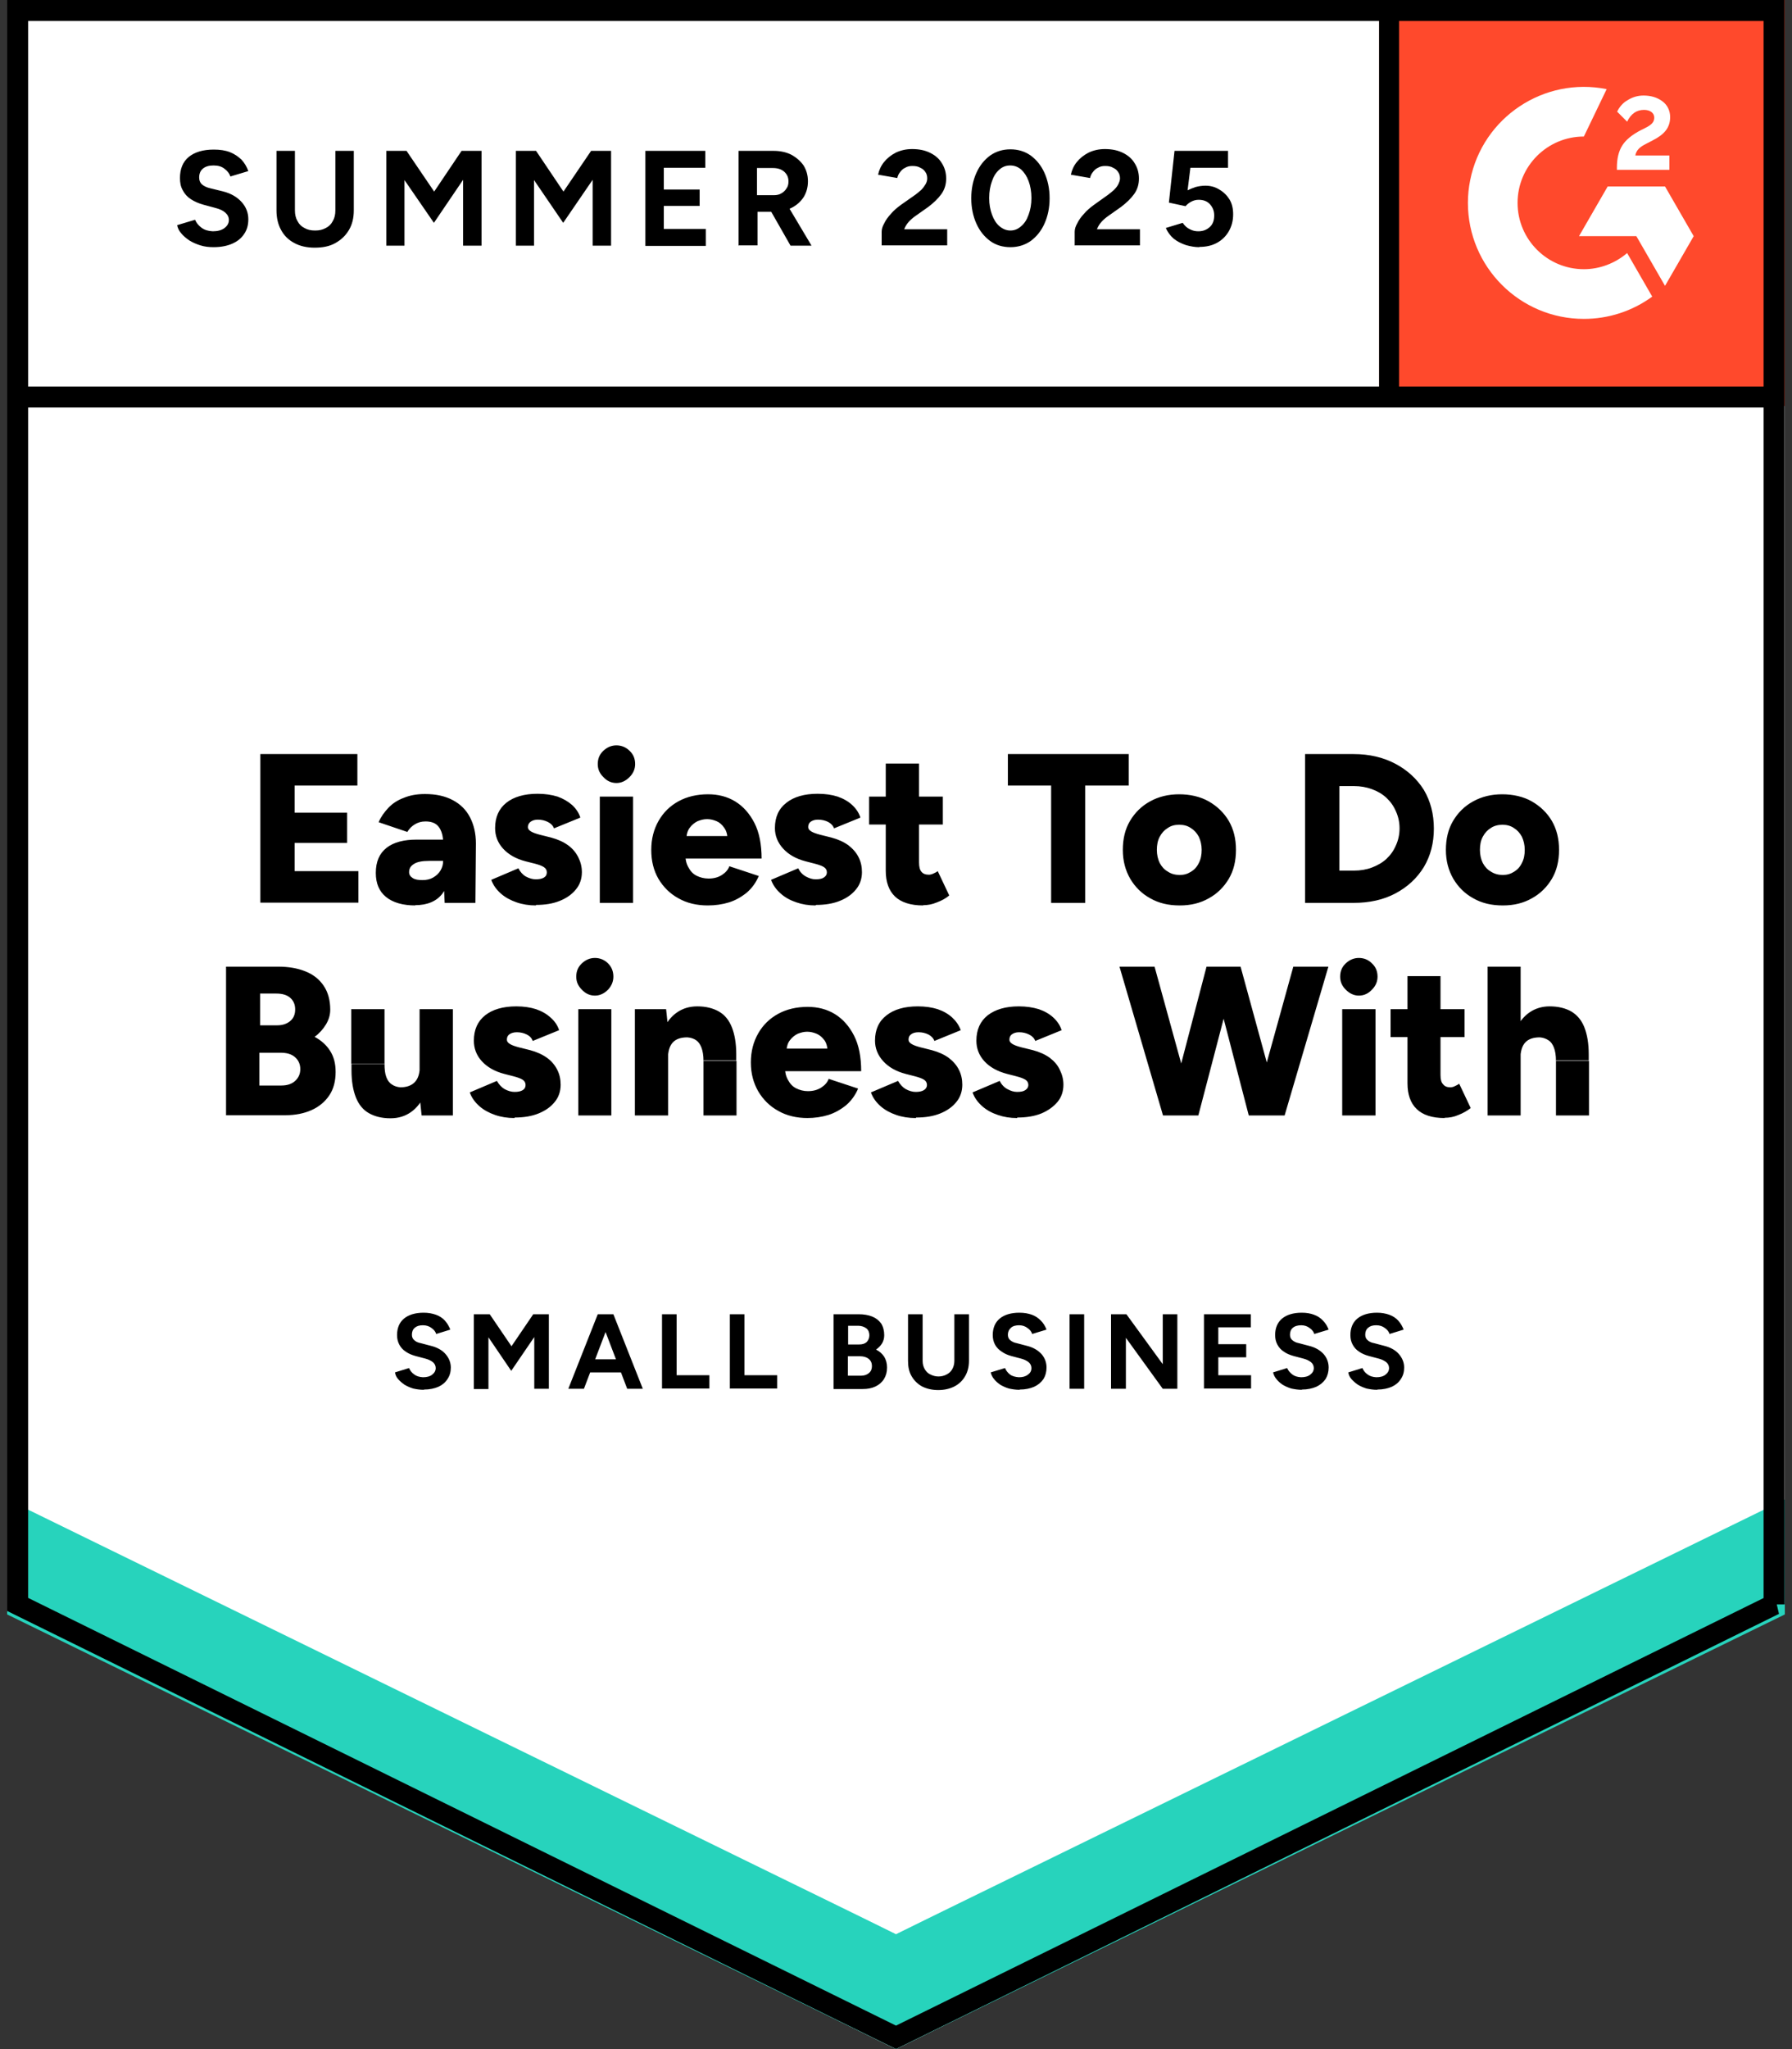
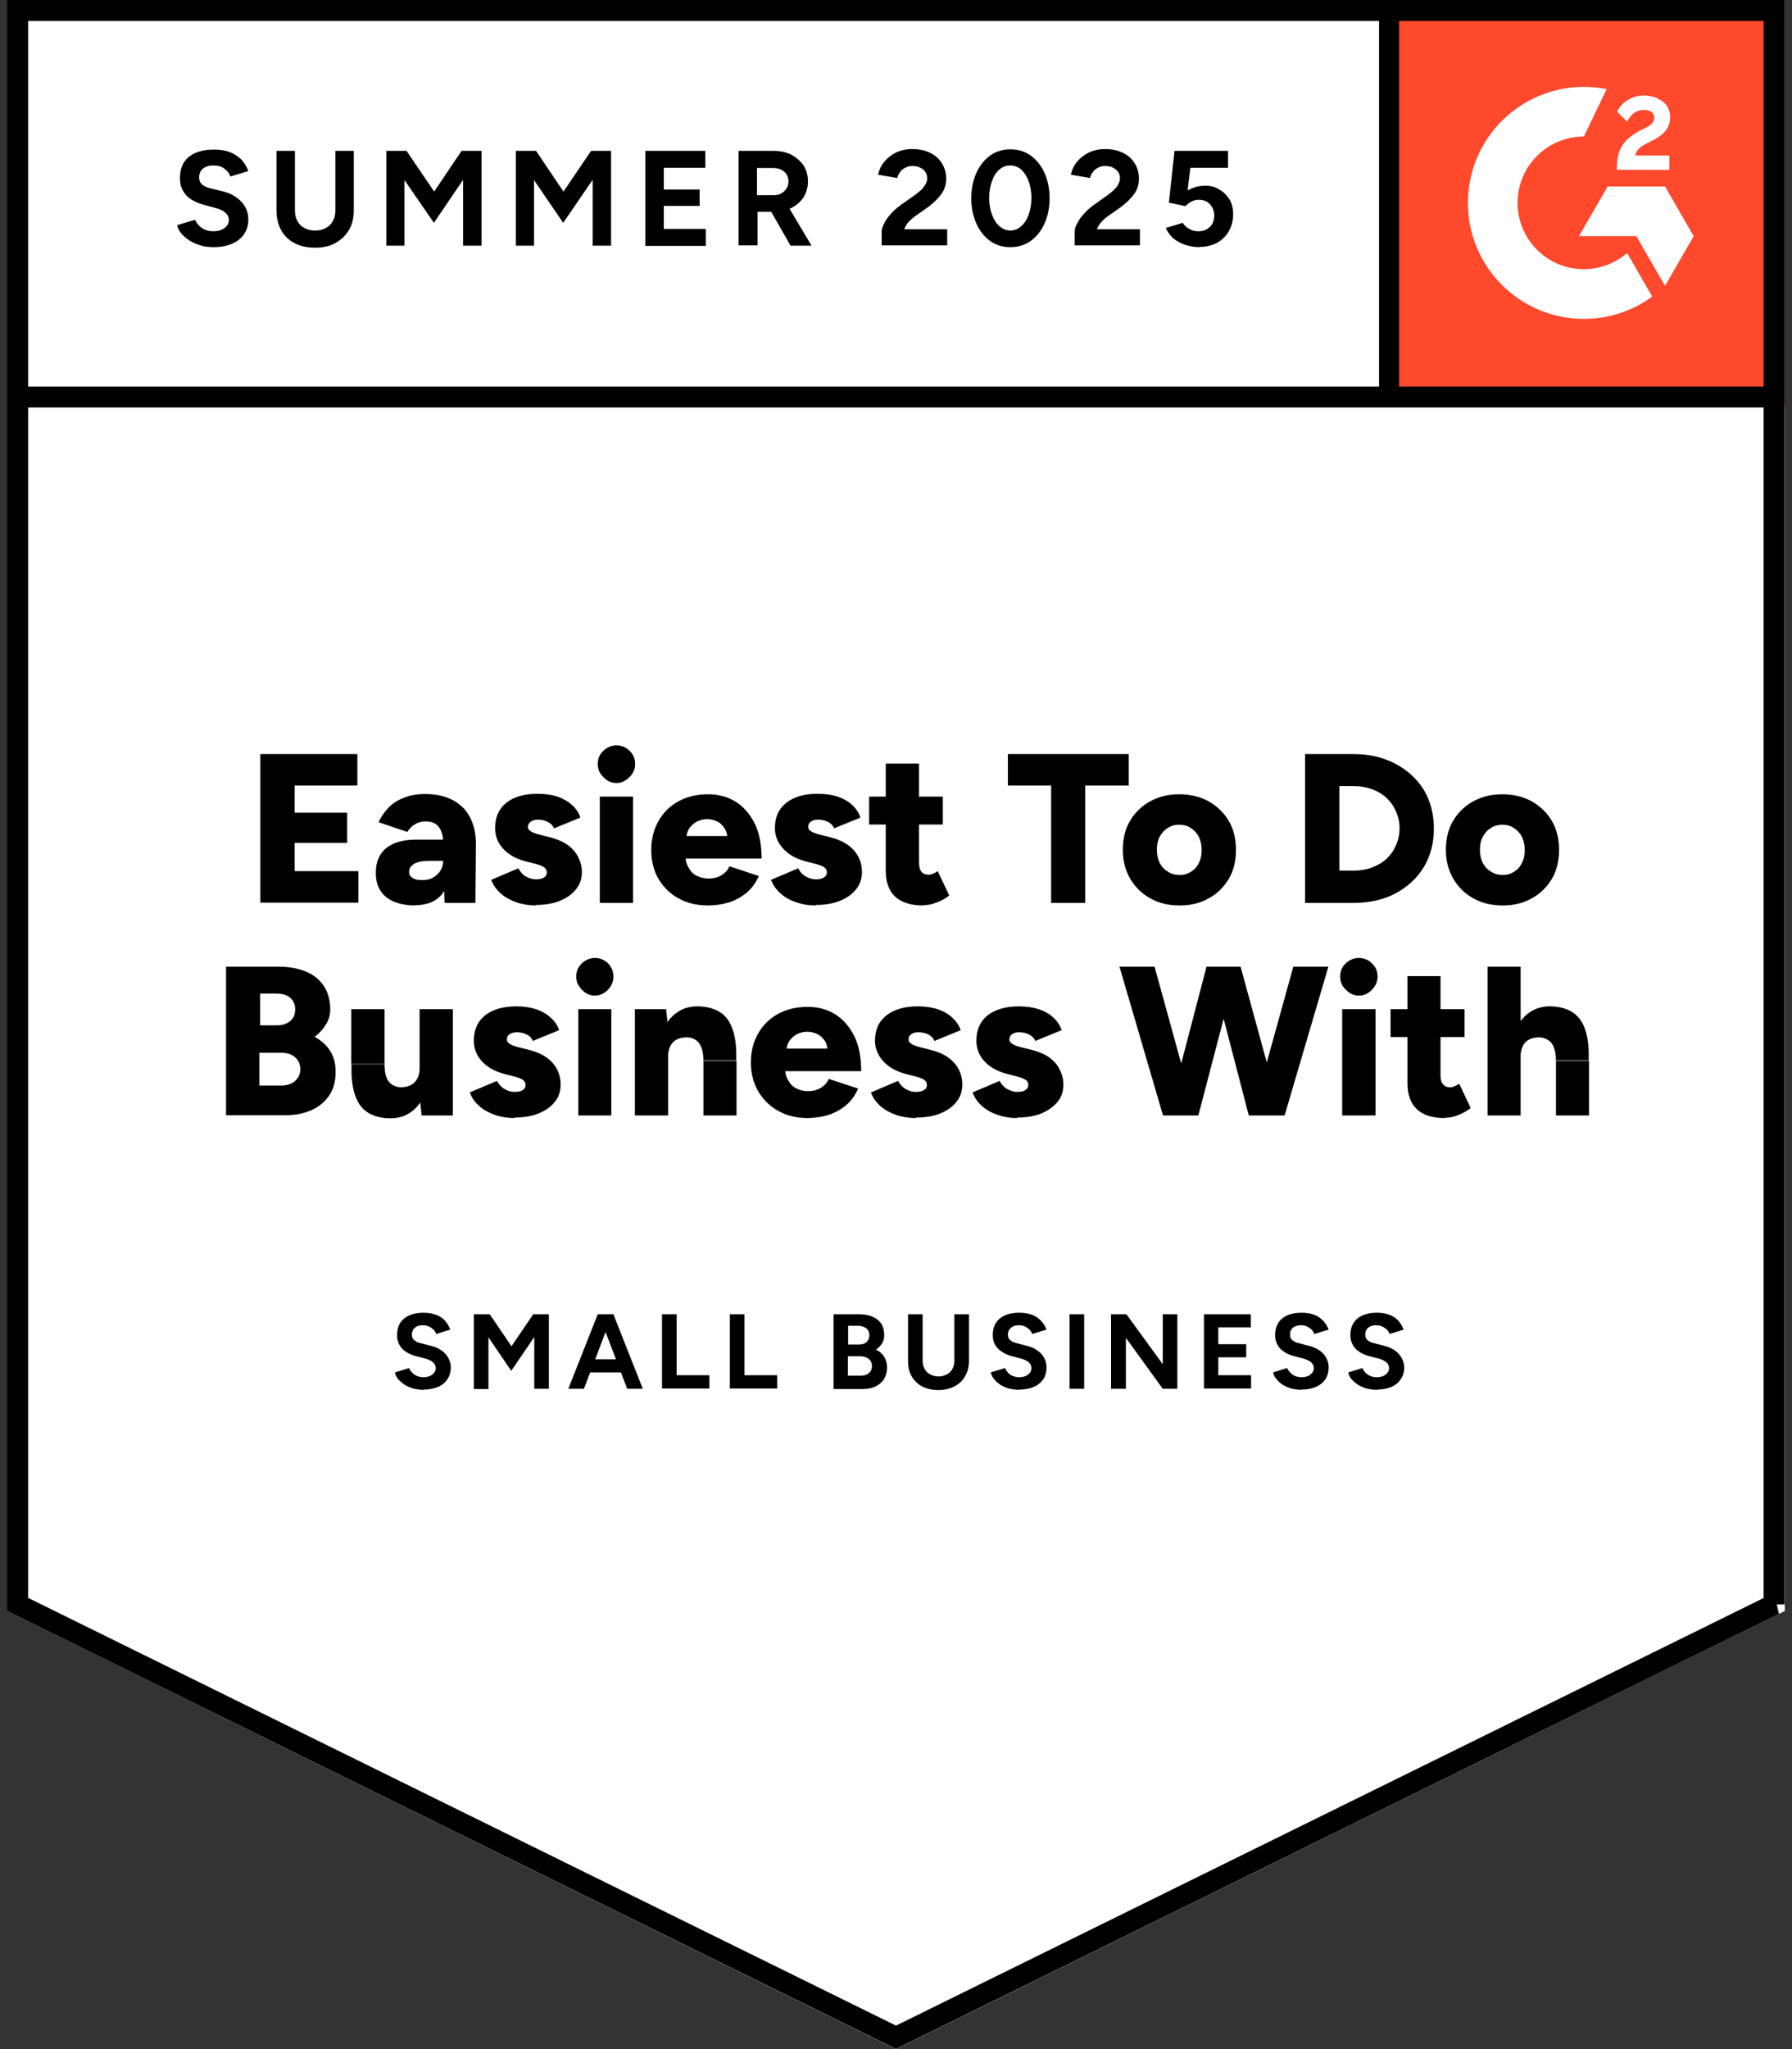
<svg xmlns="http://www.w3.org/2000/svg" id="Layer_1" data-name="Layer 1" width="70" height="80" viewBox="0 0 70 80">
  <rect x="0" y="0" width="70" height="80" fill="#333333" stroke="none" />
  <defs>
    <style>
      .cls-1, .cls-2 {
        fill: none;
      }

      .cls-3 {
        fill-rule: evenodd;
      }

      .cls-3, .cls-4 {
        fill: #fff;
      }

      .cls-5 {
        fill: #27d3bc;
      }

      .cls-2 {
        stroke: #000;
        stroke-width: .82px;
      }

      .cls-6 {
        clip-path: url(#clippath);
      }

      .cls-7 {
        fill: #ff492c;
      }
    </style>
    <clipPath id="clippath">
      <rect class="cls-1" x="53.87" width="15.85" height="15.85" />
    </clipPath>
  </defs>
  <path class="cls-4" d="M.28,62.89l34.72,17.11,34.72-17.11V0H.28s0,62.89,0,62.89Z" />
  <path class="cls-4" d="M.28,62.89l34.72,17.11,34.72-17.11V0H.28s0,62.89,0,62.89Z" />
  <path d="M8.35,9.65c-.19,0-.36-.02-.52-.07-.16-.05-.3-.11-.43-.19-.13-.09-.24-.18-.32-.28-.09-.1-.14-.21-.16-.32l.7-.21c.05.12.13.22.25.31.12.09.26.13.44.14.19,0,.34-.04.45-.12.12-.09.18-.19.18-.32,0-.12-.05-.21-.14-.29-.09-.08-.22-.14-.38-.18l-.48-.13c-.18-.05-.34-.12-.48-.21-.14-.09-.25-.21-.32-.35-.08-.14-.11-.29-.11-.48,0-.35.11-.63.34-.82.23-.19.56-.29.98-.29.24,0,.45.03.63.1.18.07.32.17.45.29.12.13.21.28.27.45l-.7.21c-.04-.12-.12-.22-.23-.3-.11-.09-.25-.13-.43-.13s-.31.04-.41.12c-.1.08-.15.2-.15.35,0,.12.04.21.11.27.08.07.19.12.32.15l.49.12c.32.08.56.22.74.42.18.2.26.43.26.67,0,.22-.05.41-.16.57-.11.17-.26.29-.46.38-.2.09-.45.14-.73.14ZM12.29,9.67c-.3,0-.57-.06-.79-.18-.23-.12-.4-.29-.52-.51-.12-.22-.18-.47-.18-.77v-2.32h.72v2.32c0,.16.03.3.1.42.06.12.15.21.27.27.12.07.25.1.42.1s.29-.03.42-.1c.12-.06.21-.15.27-.27.07-.12.1-.25.1-.42v-2.32h.72v2.32c0,.3-.06.55-.19.77-.13.22-.3.38-.53.51s-.5.18-.81.18ZM15.09,9.59v-3.7h.79l1.08,1.59,1.07-1.59h.78v3.7h-.72v-2.57l-1.14,1.68-1.15-1.67v2.56h-.72ZM20.15,9.59v-3.7h.79l1.07,1.59,1.08-1.59h.78v3.7h-.72v-2.57l-1.15,1.68-1.14-1.67v2.56h-.72ZM25.21,9.59v-3.7h2.34v.66h-1.62v.85h1.4v.64h-1.4v.9h1.64v.66h-2.36ZM28.85,9.59v-3.7h1.37c.26,0,.49.05.69.15.2.11.36.25.48.42.11.18.17.38.17.62s-.06.44-.17.62c-.12.18-.28.32-.48.42-.21.1-.44.15-.7.15h-.62v1.31h-.72ZM30.88,9.59l-.85-1.49.55-.39,1.12,1.88h-.82ZM29.58,7.62h.65c.11,0,.21-.02.29-.07.09-.05.15-.11.2-.19.06-.08.08-.17.08-.28,0-.16-.06-.28-.17-.38-.12-.1-.26-.14-.45-.14h-.61v1.06ZM34.44,9.59v-.54c0-.1.03-.21.1-.33.06-.13.15-.25.26-.37.11-.13.24-.24.39-.35l.57-.4c.08-.06.15-.12.22-.18.07-.07.12-.14.17-.22.05-.08.07-.16.07-.23,0-.1-.02-.18-.07-.25-.05-.08-.11-.13-.2-.17-.08-.05-.18-.07-.31-.07-.11,0-.2.02-.28.07-.09.04-.15.1-.2.17-.06.07-.09.15-.11.23l-.75-.13c.04-.18.11-.34.23-.49.12-.15.27-.27.46-.37.19-.09.4-.14.64-.14.28,0,.51.05.71.15.2.1.35.23.45.4.11.17.17.37.17.6s-.06.43-.19.61c-.13.18-.3.34-.51.5l-.51.36c-.1.07-.19.15-.26.23-.08.09-.13.18-.17.28h1.68v.63h-2.56ZM39.47,9.65c-.3,0-.57-.08-.79-.24-.23-.17-.41-.39-.54-.68s-.2-.62-.2-.99c0-.37.07-.7.2-.99s.31-.51.54-.68c.23-.16.49-.24.79-.24s.56.08.79.24c.23.17.41.39.54.68.13.29.2.62.2.99s-.07.7-.2.99-.31.51-.54.68c-.23.16-.5.24-.79.24ZM39.47,9c.16,0,.3-.06.42-.17.13-.11.22-.25.29-.45.07-.19.11-.4.11-.65s-.04-.47-.11-.66c-.07-.19-.17-.34-.29-.45-.13-.11-.27-.16-.43-.16s-.3.05-.42.16c-.13.11-.22.25-.29.45-.07.19-.11.41-.11.66s.04.46.11.65c.07.19.16.34.29.45.13.11.27.17.43.17ZM41.98,9.59v-.54c0-.1.03-.21.1-.33.06-.13.15-.25.26-.37.11-.13.24-.24.39-.35l.56-.4c.08-.06.15-.12.22-.18.07-.07.13-.14.17-.22s.07-.16.07-.23c0-.1-.02-.18-.07-.25-.05-.08-.11-.13-.2-.17-.08-.05-.18-.07-.31-.07-.11,0-.2.02-.28.07-.09.04-.15.1-.2.17-.06.07-.09.15-.11.23l-.75-.13c.04-.18.11-.34.23-.49s.27-.27.46-.37c.19-.09.4-.14.64-.14.28,0,.51.05.71.15.2.1.35.23.45.4.11.17.17.37.17.6s-.06.43-.19.61c-.13.18-.3.34-.51.5l-.51.36c-.1.07-.19.15-.26.23-.08.09-.13.18-.17.28h1.68v.63h-2.56ZM46.85,9.65c-.17,0-.34-.03-.52-.08-.18-.06-.34-.14-.48-.25-.14-.12-.24-.26-.31-.42l.66-.2c.08.12.17.2.28.25.11.06.22.08.33.08.19,0,.33-.06.45-.17.12-.11.17-.26.17-.45,0-.18-.06-.32-.17-.44-.11-.12-.26-.17-.44-.17-.11,0-.21.03-.3.08-.09.05-.16.11-.21.17l-.65-.14.22-2.02h2.09v.66h-1.47l-.11.88c.1-.05.2-.09.32-.13.12-.03.24-.05.38-.05.2,0,.38.05.54.15.17.1.3.23.4.39.1.17.14.36.14.58,0,.25-.06.47-.17.66-.11.19-.26.34-.46.45-.2.11-.43.16-.69.16Z" />
  <path d="M10.17,35.25v-5.81h3.79v1.23h-2.45v1.06h2.05v1.18h-2.05v1.1h2.49v1.23h-3.83ZM17.37,35.25l-.04-.9v-1.17c0-.22-.02-.42-.05-.58-.04-.17-.11-.3-.21-.39-.1-.09-.25-.14-.45-.14-.16,0-.29.04-.41.11-.12.07-.22.17-.3.3l-1.12-.38c.09-.21.22-.39.38-.56.16-.17.36-.3.6-.39.24-.1.51-.15.83-.15.43,0,.79.08,1.09.24.3.16.52.38.67.67.15.29.23.63.23,1.02l-.02,2.32h-1.21ZM16.23,35.35c-.49,0-.88-.11-1.15-.33-.27-.22-.4-.53-.4-.94,0-.44.14-.76.42-.98.28-.22.68-.32,1.18-.32h1.14v.83h-.65c-.28,0-.48.04-.6.12-.13.08-.19.18-.19.32,0,.1.05.17.14.23.09.06.22.08.38.08s.3-.03.42-.1c.12-.07.22-.16.29-.28.07-.12.1-.24.1-.38h.32c0,.55-.12.98-.35,1.29-.23.3-.59.45-1.07.45ZM20.94,35.35c-.27,0-.53-.04-.76-.12-.23-.08-.44-.19-.61-.34-.17-.15-.3-.32-.38-.54l1.06-.45c.07.14.17.25.29.32.13.07.26.11.39.11s.24-.02.32-.07c.08-.05.11-.12.11-.2,0-.09-.04-.16-.12-.21-.08-.05-.19-.09-.34-.13l-.36-.09c-.39-.1-.68-.27-.89-.5-.21-.23-.31-.5-.31-.8,0-.43.15-.76.44-.99s.7-.35,1.22-.35c.29,0,.55.04.78.11.22.08.41.19.57.33.15.14.26.3.32.49l-1.03.42c-.04-.11-.12-.19-.24-.25-.12-.06-.25-.09-.39-.09-.12,0-.21.03-.28.08-.07.05-.11.12-.11.21,0,.07.04.12.12.17.08.05.2.09.35.13l.44.11c.26.07.48.17.66.3s.31.29.4.47c.09.18.14.37.14.58,0,.26-.08.49-.23.67-.15.19-.36.34-.63.45-.27.11-.58.16-.94.16ZM23.43,35.25v-4.15h1.3v4.15h-1.3ZM24.08,30.57c-.2,0-.37-.08-.51-.23-.15-.15-.22-.31-.22-.51,0-.21.07-.38.22-.52.15-.14.32-.21.51-.21s.37.07.51.21c.15.14.22.31.22.52,0,.19-.07.36-.22.51-.15.15-.32.23-.51.23ZM27.65,35.35c-.43,0-.82-.09-1.15-.28-.33-.18-.59-.44-.78-.76-.19-.33-.28-.7-.28-1.13s.1-.81.29-1.14c.19-.33.45-.58.78-.76.33-.18.72-.27,1.15-.27.39,0,.75.09,1.06.28.31.19.56.47.75.84.19.37.28.84.28,1.39h-3.12l.14-.16c0,.19.04.36.12.5.08.15.18.26.32.33.14.07.3.11.47.11.21,0,.38-.05.52-.14.14-.09.24-.2.29-.34l1.15.38c-.11.26-.27.48-.47.65-.21.17-.44.3-.69.38-.26.08-.54.12-.83.12ZM26.81,32.81l-.14-.17h1.86l-.11.17c0-.21-.04-.37-.13-.49-.08-.12-.18-.21-.3-.26-.12-.05-.24-.08-.37-.08s-.24.03-.37.08c-.12.06-.22.14-.31.26-.09.12-.13.28-.13.49ZM31.86,35.35c-.27,0-.52-.04-.75-.12-.24-.08-.44-.19-.61-.34-.17-.15-.3-.32-.38-.54l1.06-.45c.07.14.17.25.3.32.13.07.25.11.38.11.14,0,.25-.02.32-.07.08-.05.12-.12.12-.2,0-.09-.04-.16-.12-.21s-.2-.09-.35-.13l-.35-.09c-.39-.1-.68-.27-.89-.5-.21-.23-.32-.5-.32-.8,0-.43.15-.76.45-.99.29-.23.7-.35,1.22-.35.3,0,.56.04.78.11.23.08.42.19.57.33s.26.3.32.49l-1.03.42c-.04-.11-.12-.19-.23-.25-.12-.06-.25-.09-.4-.09-.12,0-.21.03-.28.08-.07.05-.1.12-.1.21,0,.07.04.12.12.17.08.05.2.09.35.13l.44.11c.26.07.48.17.66.3.18.14.31.29.4.47.09.18.13.37.13.58,0,.26-.08.49-.23.67-.15.19-.36.34-.63.45s-.59.16-.94.16ZM36.06,35.35c-.49,0-.86-.12-1.1-.35-.24-.23-.36-.57-.36-1v-4.19h1.3v3.86c0,.17.03.29.09.36.06.08.16.12.29.12.05,0,.1-.01.17-.04.07-.03.13-.06.18-.1l.45.95c-.13.11-.29.2-.48.27-.19.08-.36.11-.54.11ZM33.95,32.19v-1.09h2.88v1.09h-2.88ZM41.06,35.25v-4.58h-1.69v-1.23h4.72v1.23h-1.7v4.58h-1.33ZM46.08,35.35c-.44,0-.82-.09-1.15-.28-.33-.18-.59-.44-.78-.76-.19-.33-.29-.7-.29-1.13s.09-.81.28-1.13c.19-.32.45-.58.78-.76.34-.19.72-.28,1.14-.28s.83.09,1.16.28c.33.19.59.44.78.76.19.33.28.7.28,1.13,0,.43-.09.81-.28,1.13s-.45.58-.78.76c-.33.19-.71.28-1.13.28ZM46.08,34.16c.17,0,.31-.04.45-.13.13-.08.23-.19.3-.34.08-.15.11-.32.11-.51s-.04-.36-.11-.51c-.08-.15-.18-.26-.31-.34-.13-.09-.28-.13-.46-.13s-.32.04-.45.13c-.13.08-.23.19-.31.34-.08.15-.11.32-.11.51s.04.37.11.51c.08.15.18.26.32.34.13.09.29.13.47.13ZM50.98,35.25v-5.81h1.9c.61,0,1.16.13,1.63.38.47.25.84.59,1.11,1.02.26.44.39.94.39,1.51s-.13,1.06-.39,1.5c-.27.44-.64.78-1.11,1.03-.47.25-1.02.37-1.63.37h-1.9ZM52.32,33.99h.57c.25,0,.49-.04.7-.12s.41-.19.57-.34.28-.32.37-.53c.09-.2.14-.42.14-.66s-.05-.46-.14-.66c-.09-.21-.21-.38-.37-.53s-.35-.26-.57-.34-.45-.12-.7-.12h-.57v3.29ZM58.7,35.35c-.44,0-.82-.09-1.15-.28-.33-.18-.59-.44-.78-.76-.19-.33-.29-.7-.29-1.13s.09-.81.28-1.13c.19-.32.45-.58.78-.76.34-.19.72-.28,1.14-.28s.83.09,1.16.28c.33.19.59.44.78.76.19.33.28.7.28,1.13s-.09.81-.28,1.13-.45.58-.78.76c-.33.19-.71.28-1.13.28ZM58.7,34.16c.17,0,.31-.04.45-.13.13-.08.23-.19.3-.34.08-.15.11-.32.11-.51s-.04-.36-.11-.51c-.08-.15-.18-.26-.31-.34-.13-.09-.28-.13-.45-.13s-.33.04-.46.13c-.13.08-.23.19-.31.34-.08.15-.11.32-.11.51s.04.37.11.51c.08.15.18.26.32.34.14.09.29.13.47.13ZM8.83,43.55v-5.81h2.04c.4,0,.75.06,1.05.18.31.12.55.31.72.56.17.25.26.56.26.94,0,.21-.06.4-.17.58-.11.18-.25.34-.44.48.26.14.46.32.6.54.15.23.22.5.22.83,0,.36-.08.67-.25.92-.17.25-.4.44-.69.57-.29.13-.63.2-1.03.2h-2.31ZM10.14,42.38h.85c.23,0,.41-.06.54-.18.13-.12.2-.27.2-.46s-.07-.35-.21-.47c-.14-.12-.32-.17-.57-.17h-.82v1.28ZM10.14,40.03h.69c.21,0,.38-.06.51-.17.13-.11.19-.26.19-.45,0-.2-.07-.35-.2-.46-.13-.11-.31-.16-.54-.16h-.63v1.24ZM16.47,43.55l-.08-.76v-3.39h1.3v4.15h-1.22ZM13.72,41.53v-2.13h1.3v2.13h-1.3ZM15.02,41.53c0,.22.02.39.07.52.05.13.12.23.22.29.1.07.21.1.33.11.25,0,.44-.07.57-.21s.19-.35.19-.64h.39c0,.44-.07.81-.2,1.12-.13.31-.31.54-.54.7-.23.16-.49.24-.8.24-.33,0-.61-.07-.84-.2s-.4-.34-.51-.62c-.11-.28-.17-.63-.17-1.06v-.24h1.3ZM20.1,43.65c-.27,0-.53-.04-.76-.12s-.44-.19-.61-.34c-.17-.15-.3-.32-.38-.54l1.06-.45c.08.14.18.25.3.32.13.07.26.11.39.11s.24-.02.32-.07c.08-.05.11-.12.11-.2,0-.09-.04-.16-.12-.21-.08-.05-.2-.09-.35-.13l-.35-.09c-.39-.1-.68-.27-.89-.5-.21-.23-.31-.5-.31-.8,0-.43.15-.76.44-.99s.7-.35,1.22-.35c.29,0,.55.04.77.11.23.08.42.19.57.33.16.14.27.3.33.49l-1.03.42c-.04-.11-.11-.19-.23-.25-.12-.06-.25-.09-.39-.09-.12,0-.22.03-.29.08-.07.05-.1.12-.1.21,0,.07.04.12.12.17.08.05.2.09.35.13l.44.11c.26.07.48.17.66.3s.31.29.4.47c.09.18.13.37.13.58,0,.26-.08.49-.23.67-.15.19-.36.34-.63.45-.27.11-.58.16-.94.16ZM22.59,43.55v-4.15h1.29v4.15h-1.29ZM23.24,38.87c-.2,0-.37-.08-.51-.23-.15-.15-.22-.31-.22-.51,0-.21.07-.38.22-.52.15-.14.32-.21.51-.21s.37.07.51.21c.14.14.21.31.21.52,0,.19-.07.36-.21.51-.15.15-.32.23-.51.23ZM24.8,43.55v-4.15h1.22l.08.76v3.39h-1.3ZM27.48,43.55v-2.13h1.29v2.13h-1.29ZM27.48,41.42c0-.22-.03-.39-.08-.52-.05-.13-.12-.23-.21-.29s-.2-.1-.34-.11c-.25,0-.44.06-.57.2-.13.14-.19.36-.19.65h-.39c0-.44.07-.81.2-1.12.13-.31.31-.54.54-.7.23-.16.49-.24.8-.24.33,0,.61.07.84.2s.4.34.51.62c.11.28.17.63.17,1.06v.23h-1.29ZM31.55,43.65c-.43,0-.82-.09-1.15-.28-.33-.18-.59-.44-.78-.76-.19-.33-.29-.7-.29-1.13s.1-.81.29-1.14.45-.58.78-.76c.33-.18.72-.27,1.15-.27.39,0,.75.09,1.06.28.31.19.56.47.75.84.19.37.28.84.28,1.39h-3.12l.14-.16c0,.19.04.36.12.5.08.15.18.26.32.33.14.07.29.11.46.11.21,0,.38-.05.52-.14.14-.09.24-.2.29-.34l1.15.38c-.11.26-.27.48-.47.65-.21.17-.44.3-.69.38-.26.08-.54.12-.83.12ZM30.72,41.11l-.14-.17h1.86l-.11.17c0-.21-.04-.37-.12-.49-.09-.12-.19-.21-.31-.26-.12-.05-.24-.08-.37-.08s-.24.03-.37.08c-.12.06-.22.14-.31.26-.09.12-.13.28-.13.49ZM35.77,43.65c-.27,0-.53-.04-.76-.12s-.44-.19-.61-.34c-.17-.15-.3-.32-.38-.54l1.06-.45c.08.14.18.25.3.32.13.07.26.11.39.11s.24-.02.32-.07c.08-.05.12-.12.12-.2,0-.09-.04-.16-.12-.21-.08-.05-.2-.09-.35-.13l-.35-.09c-.39-.1-.68-.27-.89-.5-.21-.23-.32-.5-.32-.8,0-.43.15-.76.45-.99.29-.23.7-.35,1.22-.35.3,0,.56.04.78.11.23.08.42.19.57.33.15.14.26.3.33.49l-1.03.42c-.04-.11-.12-.19-.23-.25-.12-.06-.25-.09-.39-.09-.13,0-.22.03-.29.08-.07.05-.1.12-.1.21,0,.07.04.12.12.17.08.05.2.09.35.13l.44.11c.26.07.48.17.66.3.18.14.31.29.4.47.09.18.13.37.13.58,0,.26-.08.49-.23.67-.15.19-.36.34-.63.45-.27.11-.58.16-.94.16ZM39.73,43.65c-.27,0-.52-.04-.75-.12-.24-.08-.44-.19-.61-.34-.17-.15-.3-.32-.38-.54l1.06-.45c.07.14.17.25.3.32.13.07.25.11.38.11.14,0,.25-.02.32-.07.08-.05.12-.12.12-.2,0-.09-.04-.16-.12-.21-.08-.05-.2-.09-.35-.13l-.35-.09c-.39-.1-.69-.27-.9-.5-.21-.23-.31-.5-.31-.8,0-.43.15-.76.44-.99.3-.23.7-.35,1.22-.35.29,0,.55.04.78.11.23.08.42.19.57.33.15.14.26.3.32.49l-1.03.42c-.04-.11-.12-.19-.24-.25-.12-.06-.25-.09-.39-.09-.12,0-.21.03-.28.08-.07.05-.1.12-.1.21,0,.07.04.12.12.17.08.05.2.09.35.13l.45.11c.26.07.48.17.66.3.18.14.31.29.39.47.09.18.14.37.14.58,0,.26-.08.49-.23.67-.16.19-.37.34-.63.45-.27.11-.59.16-.94.16ZM48.91,43.55l1.61-5.81h1.37l-1.71,5.81h-1.27ZM45.43,43.55l-1.7-5.81h1.37l1.6,5.81h-1.27ZM45.61,43.55l1.52-5.81h1.2l-1.52,5.81h-1.21ZM48.78,43.55l-1.51-5.81h1.19l1.59,5.81h-1.28ZM52.43,43.55v-4.15h1.3v4.15h-1.3ZM53.08,38.87c-.19,0-.36-.08-.51-.23-.15-.15-.22-.31-.22-.51,0-.21.07-.38.22-.52.15-.14.32-.21.51-.21.2,0,.37.07.51.21.15.14.22.31.22.52,0,.19-.07.36-.22.51-.14.15-.31.23-.51.23ZM56.43,43.65c-.49,0-.85-.12-1.09-.35-.24-.23-.36-.57-.36-1v-4.19h1.29v3.86c0,.17.03.29.1.36.06.08.15.12.28.12.05,0,.11-.01.17-.04s.13-.06.18-.1l.45.95c-.14.11-.3.2-.48.27-.18.08-.36.11-.54.11ZM54.32,40.49v-1.09h2.89v1.09h-2.89ZM58.11,43.55v-5.81h1.29v5.81h-1.29ZM60.78,43.55v-2.13h1.29v2.13h-1.29ZM60.78,41.42c0-.22-.03-.39-.08-.52-.05-.13-.12-.23-.22-.29-.09-.06-.2-.1-.33-.11-.25,0-.44.06-.57.2-.13.14-.19.36-.19.65h-.39c0-.44.07-.81.2-1.12.13-.31.31-.54.54-.7.23-.16.5-.24.79-.24.34,0,.62.07.85.2.23.14.4.34.51.62.11.28.17.63.17,1.06v.23h-1.29Z" />
  <path d="M16.56,54.26c-.15,0-.29-.02-.42-.05-.13-.04-.24-.09-.34-.15-.1-.07-.18-.14-.25-.22s-.11-.17-.12-.26l.55-.17c.04.1.1.18.2.25.09.07.2.1.34.11.15,0,.27-.03.36-.1.09-.07.14-.15.14-.26,0-.09-.04-.17-.11-.23-.08-.06-.18-.11-.3-.14l-.38-.1c-.14-.04-.27-.09-.38-.17-.11-.07-.19-.16-.25-.27-.06-.11-.09-.23-.09-.38,0-.27.09-.49.27-.64.18-.15.44-.23.77-.23.18,0,.34.03.48.08.14.05.26.13.35.23.09.1.16.22.21.35l-.55.17c-.03-.09-.09-.17-.18-.23-.09-.07-.2-.11-.34-.11s-.24.03-.32.1c-.08.07-.11.16-.11.27,0,.09.03.16.09.21.06.06.15.1.26.12l.38.1c.25.06.45.17.58.32.14.16.21.34.21.53,0,.17-.04.32-.13.45-.08.13-.2.23-.35.3-.16.07-.35.11-.57.11h0ZM18.51,54.22v-2.91h.62l.85,1.25.85-1.25h.61v2.91h-.57v-2.02l-.9,1.32-.89-1.31v2.02h-.57ZM24.5,54.22l-1.11-2.91h.57l1.15,2.91h-.6ZM22.2,54.22l1.15-2.91h.57l-1.11,2.91h-.6ZM22.75,53.58v-.51h1.82v.51h-1.82ZM25.86,54.22v-2.91h.57v2.38h1.28v.52h-1.85ZM28.51,54.22v-2.91h.57v2.38h1.28v.52h-1.84ZM32.56,54.22v-2.91h.98c.2,0,.38.03.53.09.15.06.26.15.35.27.08.13.12.28.12.46,0,.12-.03.22-.08.31-.06.1-.14.18-.24.25.14.07.24.16.32.28.07.12.11.25.11.42,0,.18-.04.32-.12.45-.08.13-.19.22-.33.29-.15.07-.31.1-.51.1h-1.12ZM33.12,53.71h.51c.14,0,.24-.04.32-.11.08-.07.11-.16.11-.27s-.04-.21-.13-.28c-.09-.07-.2-.1-.35-.1h-.46v.75ZM33.12,52.49h.44c.13,0,.22-.03.29-.09.07-.07.11-.16.11-.27s-.04-.21-.12-.27-.19-.1-.32-.1h-.39v.73ZM36.65,54.27c-.24,0-.45-.05-.63-.14-.18-.1-.31-.23-.41-.4-.1-.17-.14-.37-.14-.6v-1.82h.57v1.82c0,.13.03.23.08.32.06.1.13.17.22.21.1.05.2.08.32.08s.23-.03.32-.08c.1-.05.17-.12.22-.21.05-.09.08-.2.08-.32v-1.82h.57v1.82c0,.23-.05.43-.15.6-.1.17-.23.3-.42.4-.18.09-.39.14-.63.14ZM39.83,54.26c-.15,0-.28-.02-.42-.05-.13-.04-.24-.09-.34-.15-.1-.07-.18-.14-.24-.22-.07-.08-.11-.17-.13-.26l.56-.17c.04.1.1.18.19.25.09.07.21.1.35.11.15,0,.26-.03.35-.1.1-.07.14-.15.14-.26,0-.09-.04-.17-.11-.23-.08-.06-.18-.11-.3-.14l-.38-.1c-.14-.04-.26-.09-.37-.17-.11-.07-.2-.16-.26-.27-.06-.11-.09-.23-.09-.38,0-.27.09-.49.27-.64.18-.15.44-.23.77-.23.19,0,.35.03.49.08.14.05.25.13.35.23.1.1.17.22.22.35l-.56.17c-.03-.09-.09-.17-.18-.23-.09-.07-.2-.11-.33-.11s-.25.03-.32.1c-.08.07-.12.16-.12.27,0,.09.03.16.09.21.07.06.15.1.26.12l.38.1c.25.06.44.17.58.32.14.16.2.34.2.53,0,.17-.04.32-.12.45-.09.13-.21.23-.36.3-.16.07-.35.11-.57.11h0ZM41.78,54.22v-2.91h.57v2.91h-.57ZM43.4,54.22v-2.91h.6l1.42,1.95v-1.95h.57v2.91h-.57l-1.44-1.99v1.99h-.57ZM47.03,54.22v-2.91h1.83v.51h-1.27v.66h1.09v.51h-1.09v.7h1.28v.52h-1.85ZM50.86,54.26c-.15,0-.28-.02-.42-.05-.13-.04-.24-.09-.34-.15-.1-.07-.18-.14-.24-.22-.07-.08-.11-.17-.13-.26l.55-.17c.04.1.11.18.2.25.09.07.2.1.34.11.15,0,.27-.03.36-.1.09-.07.14-.15.14-.26,0-.09-.04-.17-.11-.23-.08-.06-.18-.11-.3-.14l-.38-.1c-.14-.04-.27-.09-.38-.17-.11-.07-.19-.16-.25-.27-.06-.11-.09-.23-.09-.38,0-.27.09-.49.27-.64.18-.15.44-.23.77-.23.19,0,.35.03.48.08.14.05.26.13.35.23.1.1.17.22.22.35l-.56.17c-.03-.09-.09-.17-.18-.23-.09-.07-.2-.11-.33-.11s-.25.03-.33.1c-.08.07-.11.16-.11.27,0,.09.03.16.09.21.07.06.15.1.26.12l.38.1c.25.06.44.17.58.32.14.16.2.34.2.53,0,.17-.04.32-.12.45-.09.13-.21.23-.36.3-.16.07-.35.11-.57.11h0ZM53.8,54.26c-.15,0-.28-.02-.42-.05-.13-.04-.24-.09-.34-.15-.1-.07-.18-.14-.25-.22s-.11-.17-.12-.26l.55-.17c.04.1.1.18.2.25.09.07.2.1.34.11.15,0,.27-.03.36-.1.09-.07.14-.15.14-.26,0-.09-.04-.17-.11-.23-.08-.06-.18-.11-.3-.14l-.38-.1c-.14-.04-.27-.09-.38-.17-.11-.07-.19-.16-.25-.27-.06-.11-.09-.23-.09-.38,0-.27.09-.49.27-.64.18-.15.44-.23.77-.23.18,0,.34.03.48.08.14.05.26.13.35.23.09.1.16.22.21.35l-.55.17c-.03-.09-.09-.17-.18-.23-.09-.07-.2-.11-.34-.11s-.24.03-.32.1c-.08.07-.11.16-.11.27,0,.09.03.16.09.21.06.06.15.1.26.12l.38.1c.25.06.45.17.58.32.14.16.21.34.21.53,0,.17-.04.32-.13.45-.08.13-.2.23-.35.3-.16.07-.35.11-.57.11h0Z" />
  <path class="cls-7" d="M53.87,0h15.85v15.85h-15.85V0Z" />
  <g class="cls-6">
    <g>
      <path class="cls-3" d="M65.23,6.07h-1.35c.04-.21.17-.33.43-.46l.25-.13c.45-.23.68-.49.68-.91,0-.25-.11-.48-.31-.62-.2-.15-.45-.22-.73-.22-.22,0-.43.06-.62.18-.18.1-.32.26-.41.45l.39.39c.15-.31.37-.46.66-.46.25,0,.4.13.4.3,0,.15-.07.27-.36.41l-.16.08c-.35.18-.59.38-.73.6-.14.22-.21.51-.21.86v.09h2.05v-.56h0ZM65.04,7.28h-2.24l-1.12,1.94h2.24l1.12,1.94,1.12-1.94-1.12-1.94Z" />
      <path class="cls-3" d="M61.87,10.51c-1.43,0-2.59-1.16-2.59-2.59,0-1.43,1.16-2.59,2.59-2.59l.89-1.85c-2.45-.49-4.84,1.1-5.33,3.55-.06.29-.09.59-.09.89,0,2.5,2.03,4.53,4.53,4.53h0c.96,0,1.89-.3,2.67-.87l-.98-1.7c-.47.4-1.07.63-1.69.63Z" />
      <path class="cls-2" d="M54.24.5v14.99" />
    </g>
  </g>
-   <path class="cls-5" d="M.28,63.03v-4.91l34.72,17.39,34.72-17.39v4.91l-34.72,16.97S.28,63.03.28,63.03Z" />
  <path class="cls-4" d="M.28,58.54v-4.91l34.72,17.39,34.72-17.39v4.91l-34.72,16.97S.28,58.54.28,58.54Z" />
  <path class="cls-4" d="M.28,54.06v-4.91l34.72,17.39,34.72-17.39v4.91l-34.72,16.97S.28,54.06.28,54.06Z" />
  <path class="cls-2" d="M69.31,62.64l-34.31,16.9L.69,62.64V.41h68.61s0,62.23,0,62.23ZM69.4,15.5H.75" />
</svg>